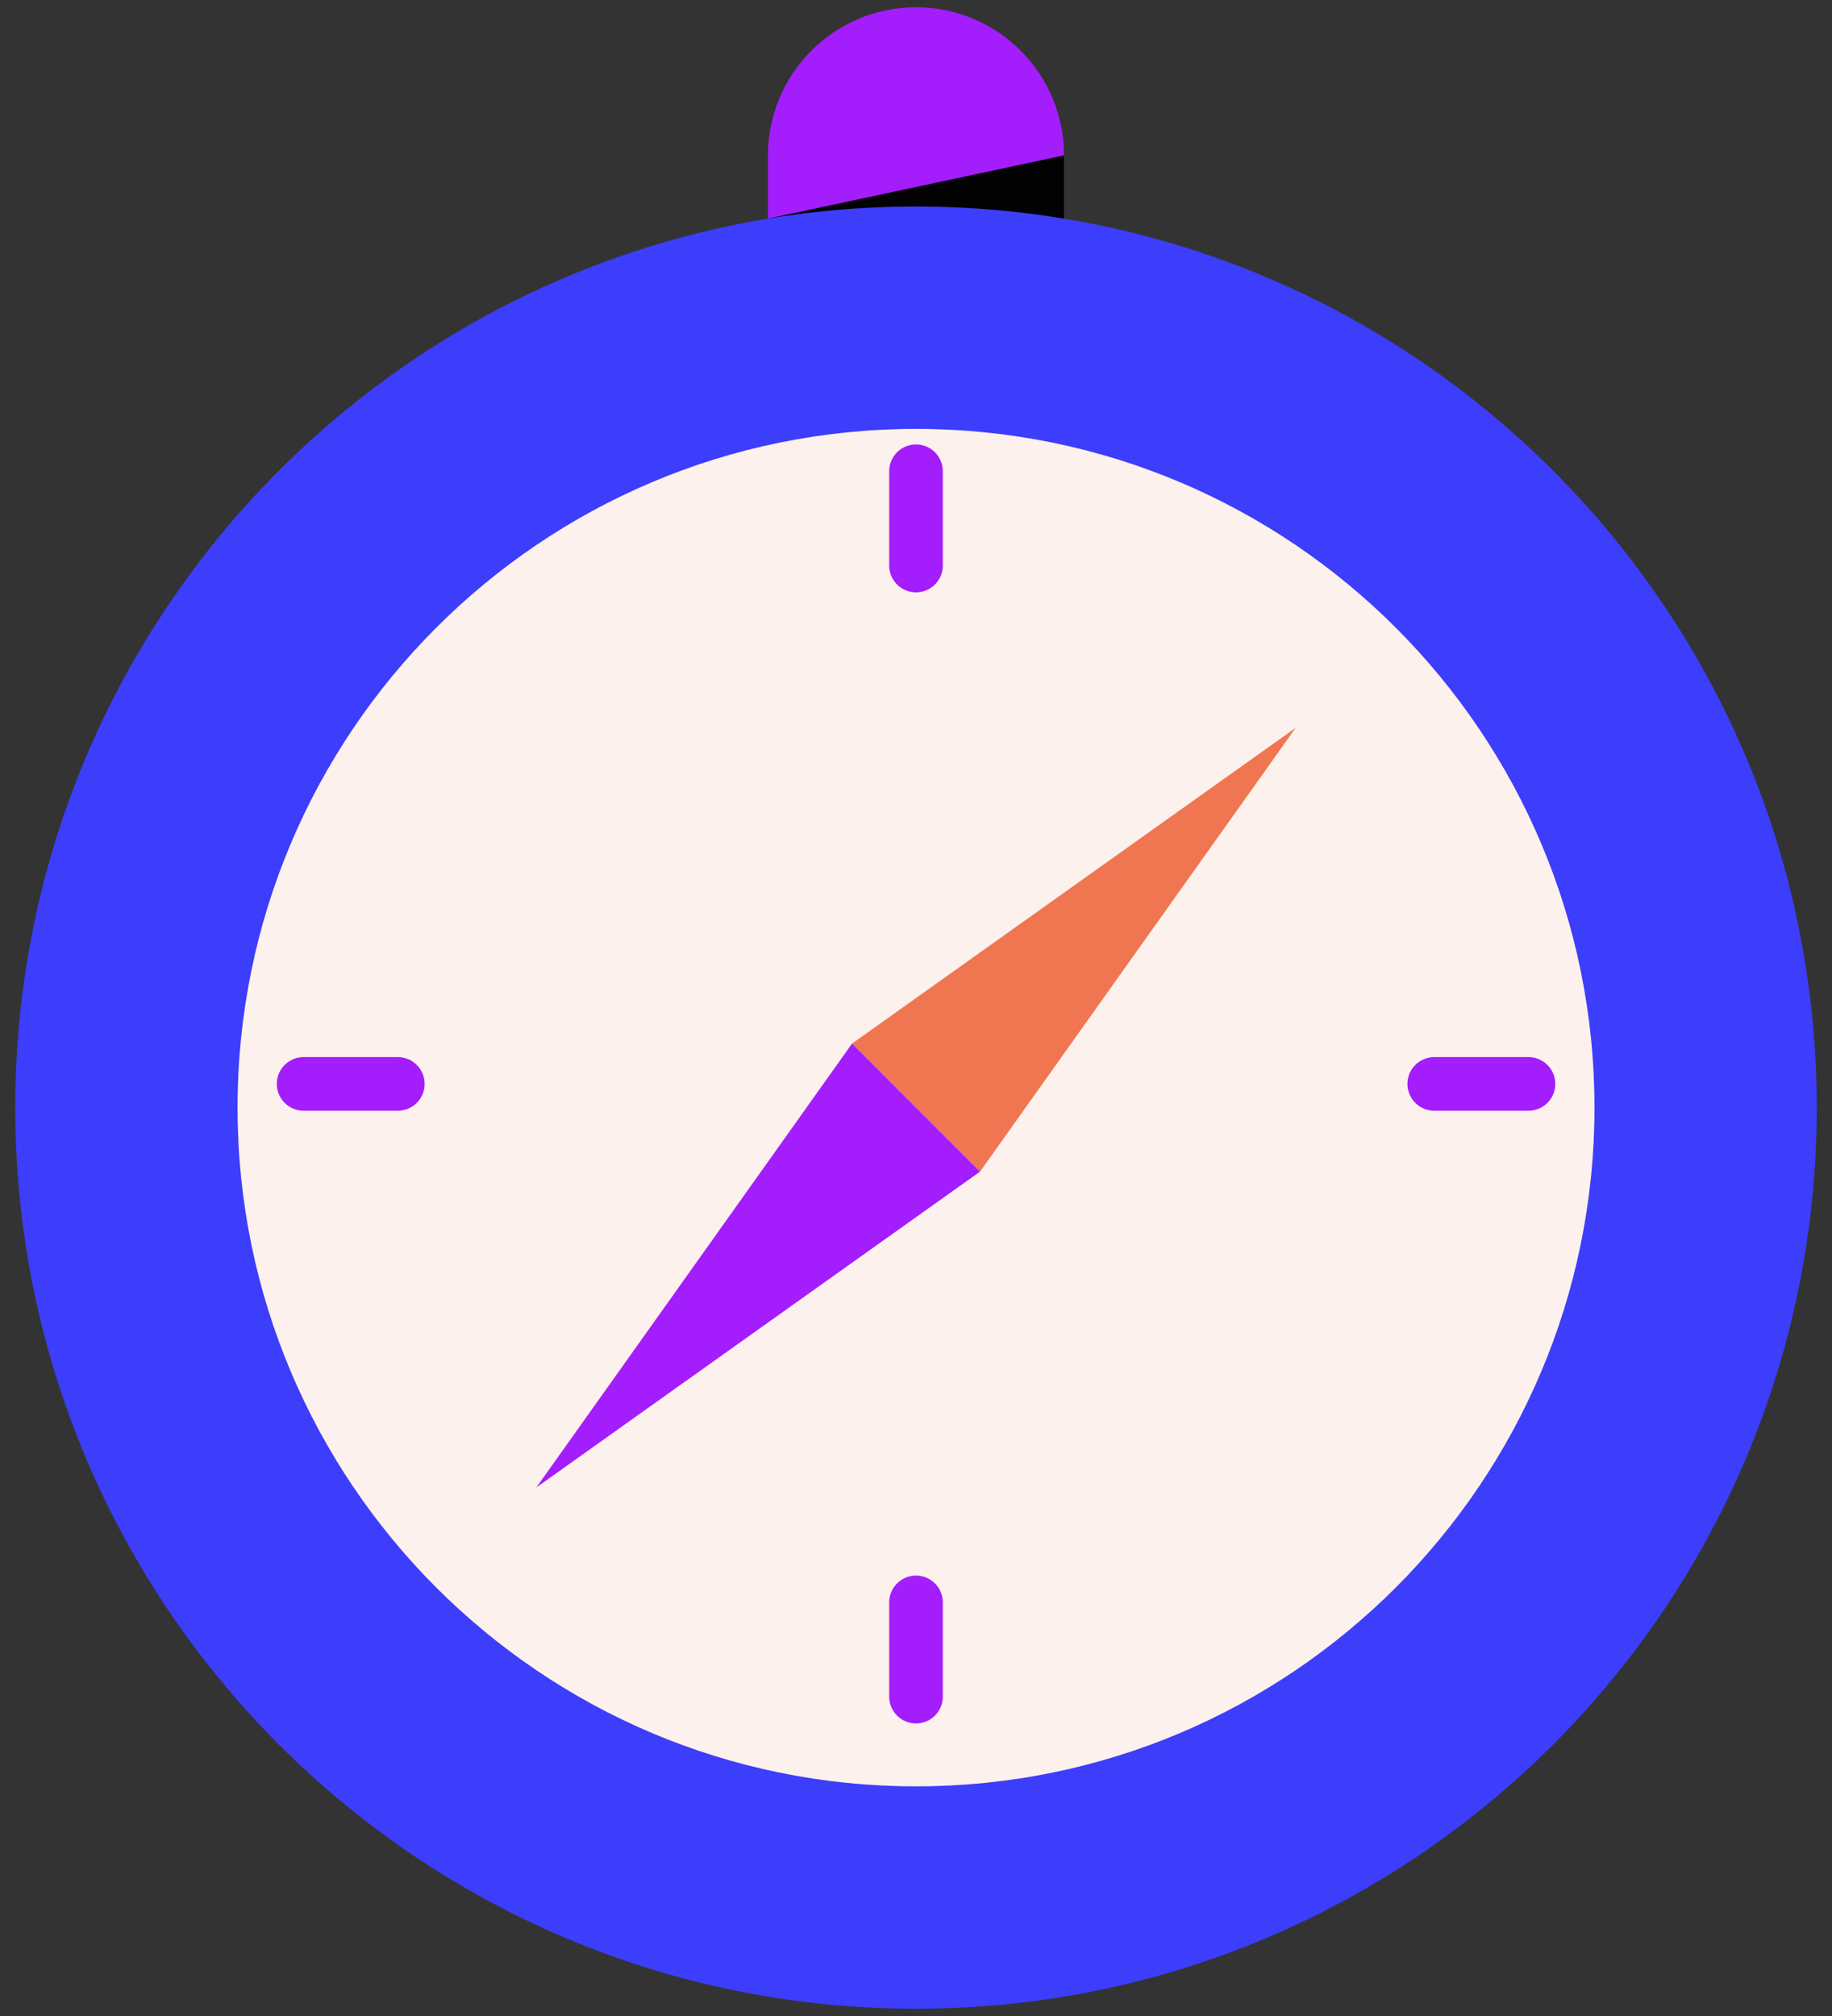
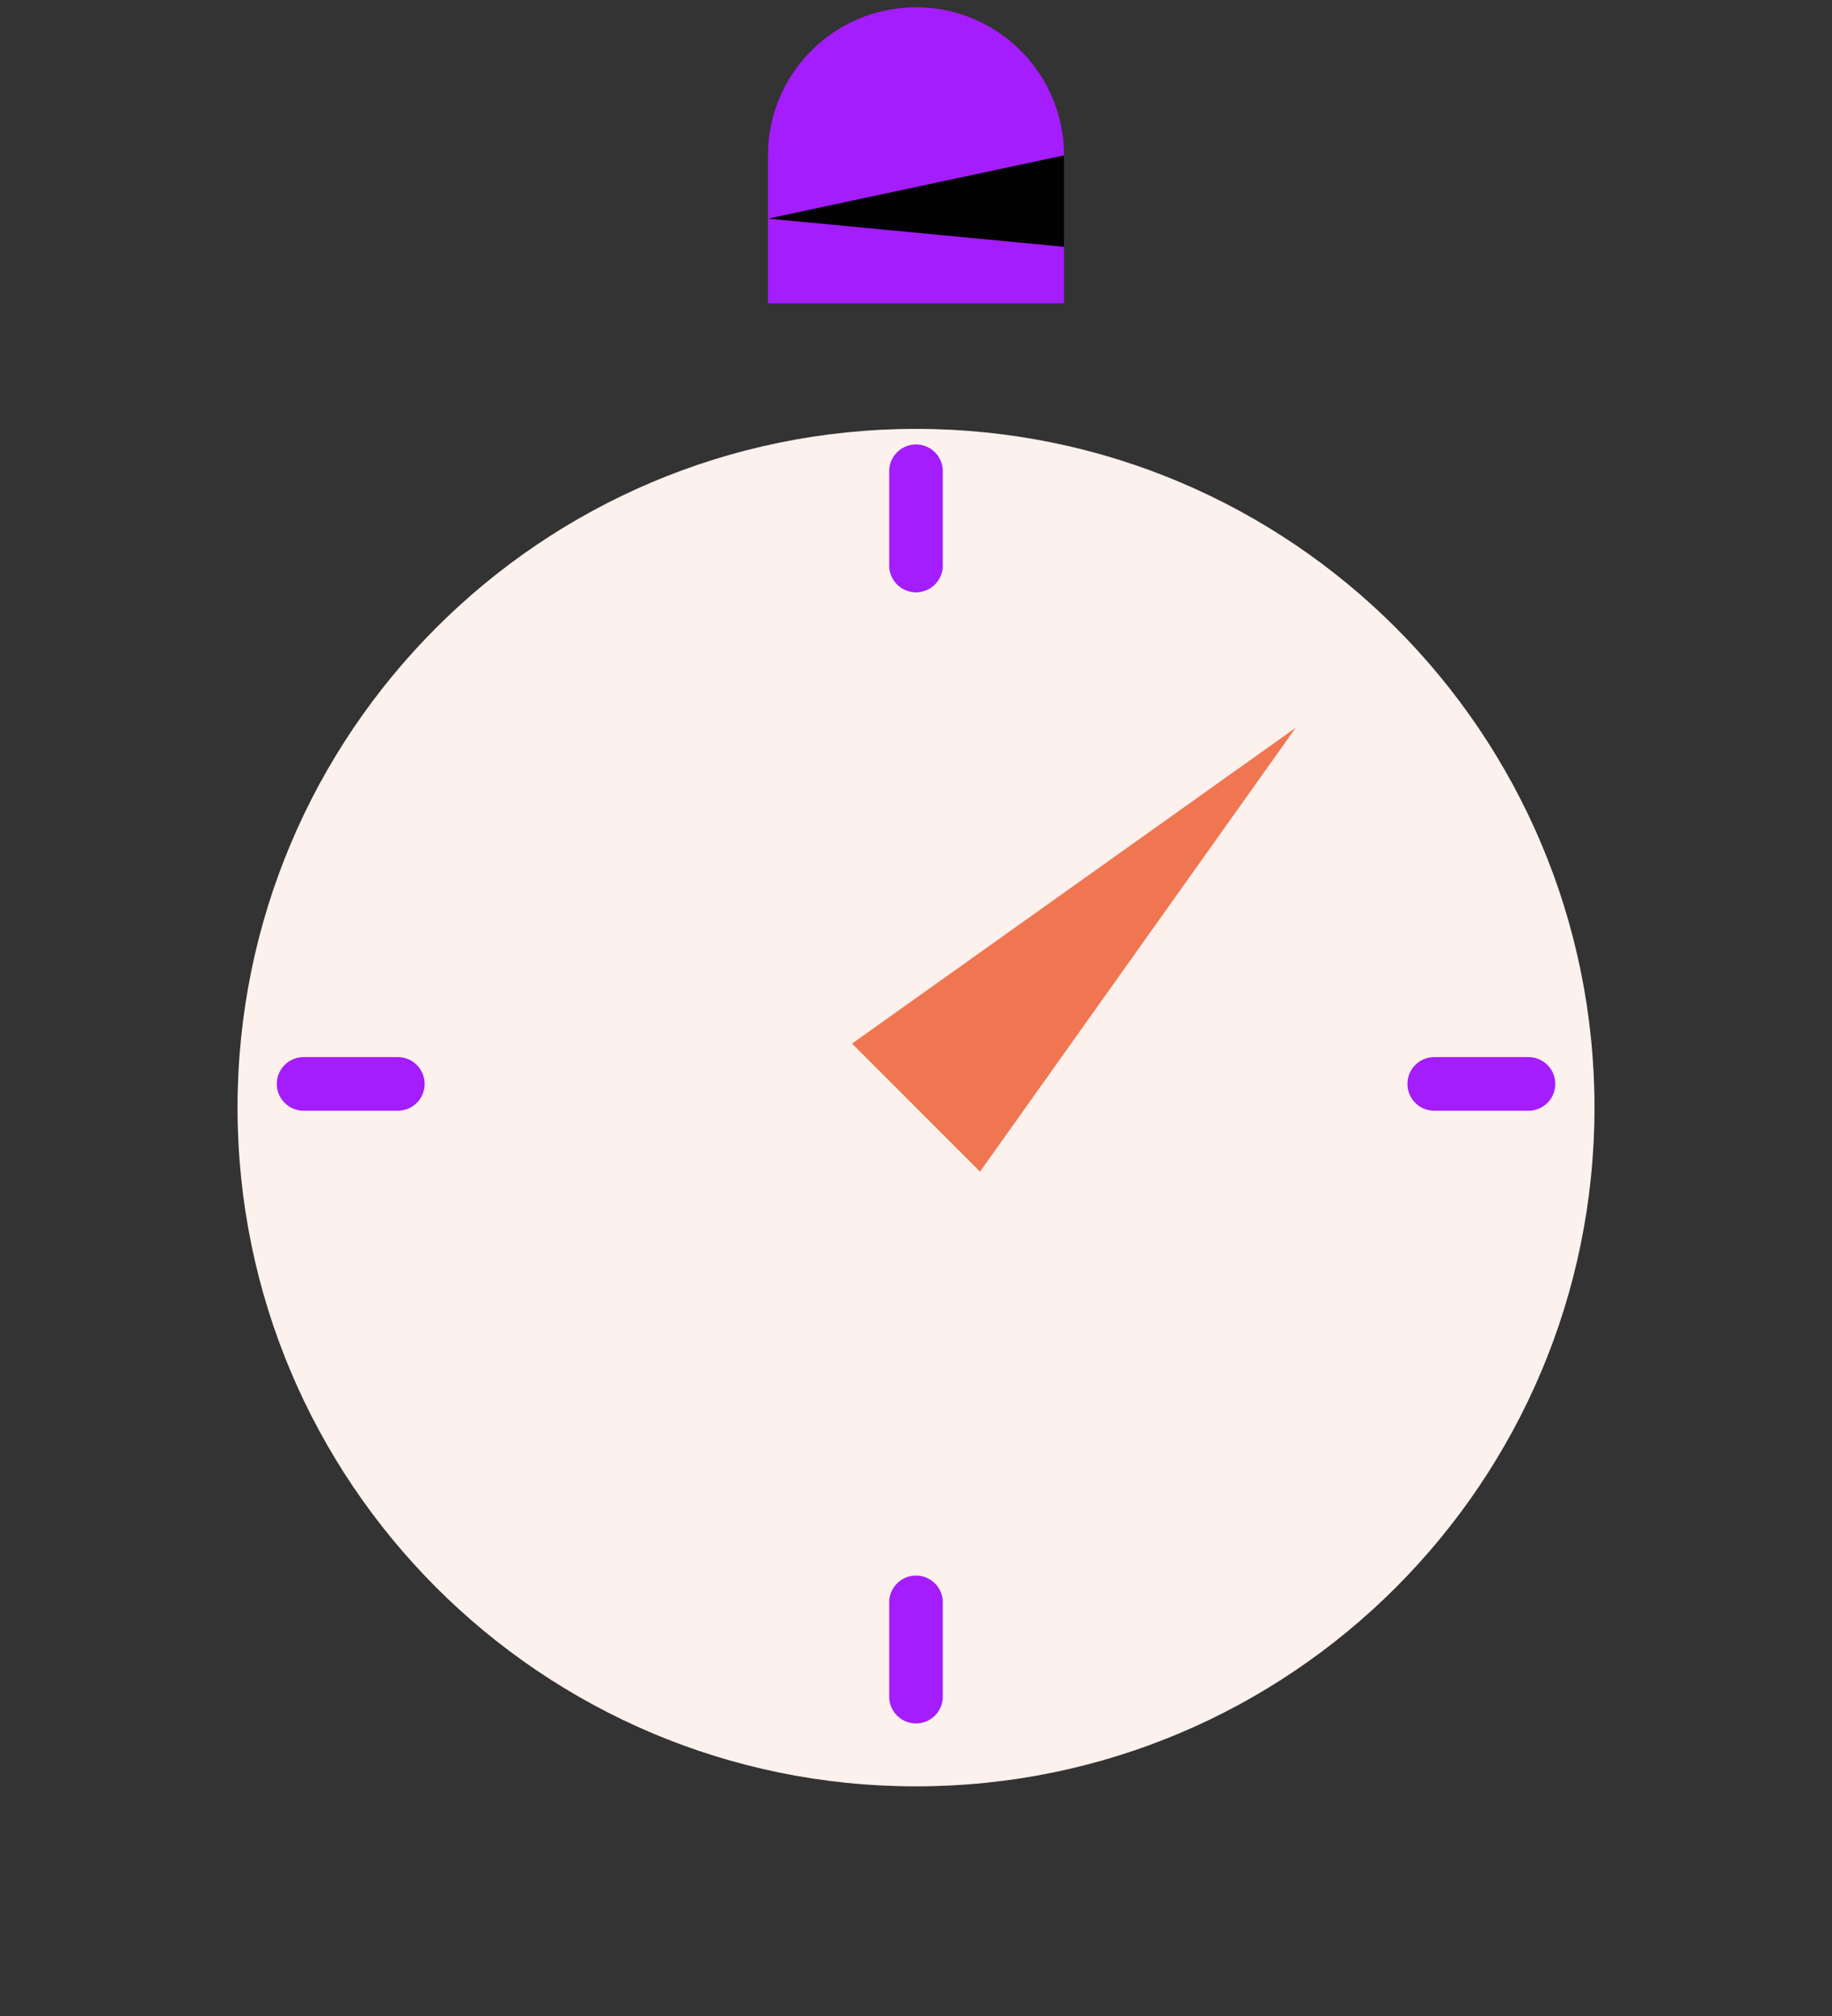
<svg xmlns="http://www.w3.org/2000/svg" width="60" height="66" viewBox="0 0 60 66" fill="none">
  <rect x="0" y="0" width="60" height="66" fill="#333333" stroke="none" />
  <g clip-path="url(#clip0_72_3404)">
    <path d="M30 0.238C32.676 0.238 34.848 2.411 34.848 5.086V9.933H25.151V5.086C25.153 2.411 27.324 0.238 30 0.238Z" fill="#A41DFC" />
    <path d="M25.152 7.157L34.847 5.086V8.08L25.152 7.157Z" fill="#020202" />
-     <path d="M30 65.762C46.292 65.762 59.5 52.554 59.5 36.262C59.5 19.969 46.292 6.761 30 6.761C13.707 6.761 0.5 19.969 0.5 36.262C0.5 52.554 13.707 65.762 30 65.762Z" fill="#3D3DFC" />
    <path d="M30 58.482C42.272 58.482 52.221 48.533 52.221 36.261C52.221 23.989 42.272 14.041 30 14.041C17.728 14.041 7.78 23.989 7.78 36.261C7.78 48.533 17.728 58.482 30 58.482Z" fill="#FCF1EC" />
    <path d="M42.436 23.826L27.905 34.165L32.097 38.357L42.436 23.826Z" fill="#F07651" />
-     <path d="M17.566 48.696L32.097 38.357L27.905 34.165L17.566 48.696Z" fill="#A41DFC" />
    <path d="M30 15.428V18.514" stroke="#A41DFC" stroke-width="1.756" stroke-miterlimit="10" stroke-linecap="round" />
    <path d="M30 52.459V55.544" stroke="#A41DFC" stroke-width="1.756" stroke-miterlimit="10" stroke-linecap="round" />
    <path d="M50.059 35.485H46.973" stroke="#A41DFC" stroke-width="1.756" stroke-miterlimit="10" stroke-linecap="round" />
    <path d="M13.029 35.485H9.943" stroke="#A41DFC" stroke-width="1.756" stroke-miterlimit="10" stroke-linecap="round" />
  </g>
  <defs>
    <clipPath id="clip0_72_3404">
      <rect width="59.001" height="65.524" fill="white" transform="translate(0.5 0.238)" />
    </clipPath>
  </defs>
</svg>